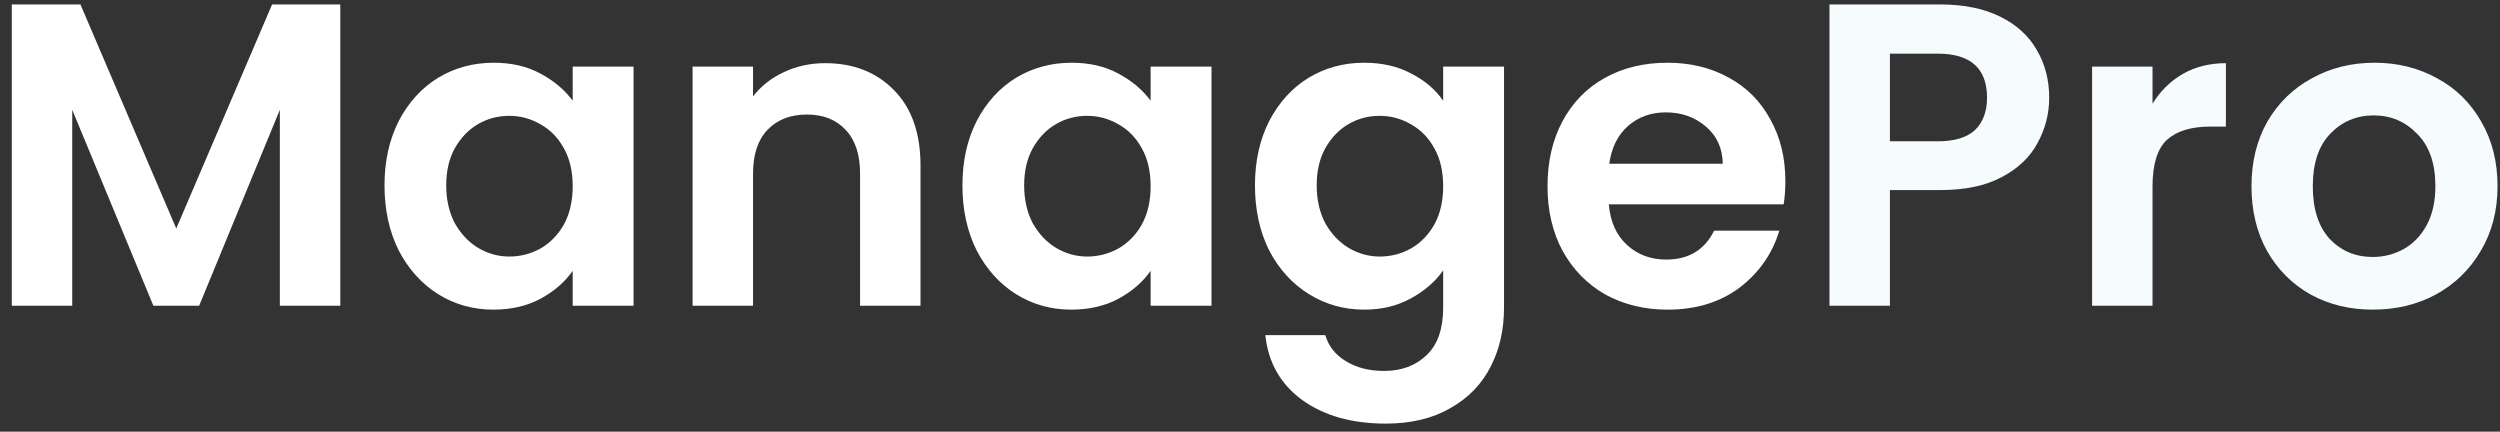
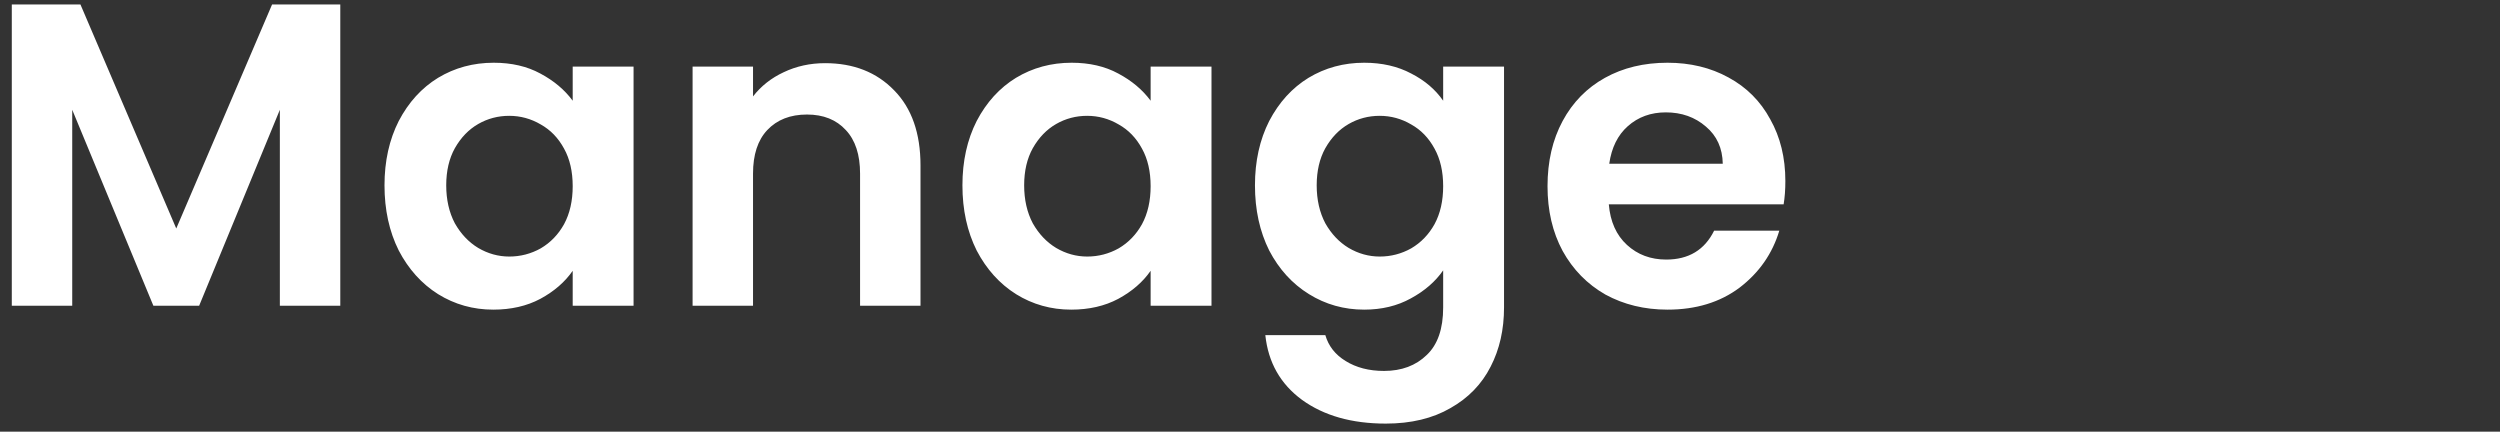
<svg xmlns="http://www.w3.org/2000/svg" width="139" height="24" viewBox="0 0 139 24" fill="none">
  <rect x="0" y="0" width="139" height="24" fill="#333333" stroke="none" />
  <path d="M18.92 0.248V17H15.56V6.104L11.072 17H8.528L4.016 6.104V17H0.656V0.248H4.472L9.8 12.704L15.128 0.248H18.92ZM21.378 10.304C21.378 8.96 21.642 7.768 22.17 6.728C22.714 5.688 23.442 4.888 24.354 4.328C25.282 3.768 26.314 3.488 27.45 3.488C28.442 3.488 29.306 3.688 30.042 4.088C30.794 4.488 31.394 4.992 31.842 5.6V3.704H35.226V17H31.842V15.056C31.41 15.68 30.81 16.2 30.042 16.616C29.29 17.016 28.418 17.216 27.426 17.216C26.306 17.216 25.282 16.928 24.354 16.352C23.442 15.776 22.714 14.968 22.17 13.928C21.642 12.872 21.378 11.664 21.378 10.304ZM31.842 10.352C31.842 9.536 31.682 8.84 31.362 8.264C31.042 7.672 30.61 7.224 30.066 6.92C29.522 6.6 28.938 6.44 28.314 6.44C27.69 6.44 27.114 6.592 26.586 6.896C26.058 7.2 25.626 7.648 25.29 8.24C24.97 8.816 24.81 9.504 24.81 10.304C24.81 11.104 24.97 11.808 25.29 12.416C25.626 13.008 26.058 13.464 26.586 13.784C27.13 14.104 27.706 14.264 28.314 14.264C28.938 14.264 29.522 14.112 30.066 13.808C30.61 13.488 31.042 13.04 31.362 12.464C31.682 11.872 31.842 11.168 31.842 10.352ZM45.876 3.512C47.46 3.512 48.74 4.016 49.716 5.024C50.692 6.016 51.18 7.408 51.18 9.2V17H47.82V9.656C47.82 8.6 47.556 7.792 47.028 7.232C46.5 6.656 45.78 6.368 44.868 6.368C43.94 6.368 43.204 6.656 42.66 7.232C42.132 7.792 41.868 8.6 41.868 9.656V17H38.508V3.704H41.868V5.36C42.316 4.784 42.884 4.336 43.572 4.016C44.276 3.68 45.044 3.512 45.876 3.512ZM53.511 10.304C53.511 8.96 53.775 7.768 54.303 6.728C54.847 5.688 55.575 4.888 56.487 4.328C57.415 3.768 58.447 3.488 59.583 3.488C60.575 3.488 61.439 3.688 62.175 4.088C62.927 4.488 63.527 4.992 63.975 5.6V3.704H67.359V17H63.975V15.056C63.543 15.68 62.943 16.2 62.175 16.616C61.423 17.016 60.551 17.216 59.559 17.216C58.439 17.216 57.415 16.928 56.487 16.352C55.575 15.776 54.847 14.968 54.303 13.928C53.775 12.872 53.511 11.664 53.511 10.304ZM63.975 10.352C63.975 9.536 63.815 8.84 63.495 8.264C63.175 7.672 62.743 7.224 62.199 6.92C61.655 6.6 61.071 6.44 60.447 6.44C59.823 6.44 59.247 6.592 58.719 6.896C58.191 7.2 57.759 7.648 57.423 8.24C57.103 8.816 56.943 9.504 56.943 10.304C56.943 11.104 57.103 11.808 57.423 12.416C57.759 13.008 58.191 13.464 58.719 13.784C59.263 14.104 59.839 14.264 60.447 14.264C61.071 14.264 61.655 14.112 62.199 13.808C62.743 13.488 63.175 13.04 63.495 12.464C63.815 11.872 63.975 11.168 63.975 10.352ZM75.848 3.488C76.84 3.488 77.712 3.688 78.464 4.088C79.216 4.472 79.808 4.976 80.24 5.6V3.704H83.624V17.096C83.624 18.328 83.376 19.424 82.88 20.384C82.384 21.36 81.64 22.128 80.648 22.688C79.656 23.264 78.456 23.552 77.048 23.552C75.16 23.552 73.608 23.112 72.392 22.232C71.192 21.352 70.512 20.152 70.352 18.632H73.688C73.864 19.24 74.24 19.72 74.816 20.072C75.408 20.44 76.12 20.624 76.952 20.624C77.928 20.624 78.72 20.328 79.328 19.736C79.936 19.16 80.24 18.28 80.24 17.096V15.032C79.808 15.656 79.208 16.176 78.44 16.592C77.688 17.008 76.824 17.216 75.848 17.216C74.728 17.216 73.704 16.928 72.776 16.352C71.848 15.776 71.112 14.968 70.568 13.928C70.04 12.872 69.776 11.664 69.776 10.304C69.776 8.96 70.04 7.768 70.568 6.728C71.112 5.688 71.84 4.888 72.752 4.328C73.68 3.768 74.712 3.488 75.848 3.488ZM80.24 10.352C80.24 9.536 80.08 8.84 79.76 8.264C79.44 7.672 79.008 7.224 78.464 6.92C77.92 6.6 77.336 6.44 76.712 6.44C76.088 6.44 75.512 6.592 74.984 6.896C74.456 7.2 74.024 7.648 73.688 8.24C73.368 8.816 73.208 9.504 73.208 10.304C73.208 11.104 73.368 11.808 73.688 12.416C74.024 13.008 74.456 13.464 74.984 13.784C75.528 14.104 76.104 14.264 76.712 14.264C77.336 14.264 77.92 14.112 78.464 13.808C79.008 13.488 79.44 13.04 79.76 12.464C80.08 11.872 80.24 11.168 80.24 10.352ZM99.266 10.064C99.266 10.544 99.234 10.976 99.17 11.36H89.45C89.53 12.32 89.866 13.072 90.458 13.616C91.05 14.16 91.778 14.432 92.642 14.432C93.89 14.432 94.778 13.896 95.306 12.824H98.93C98.546 14.104 97.81 15.16 96.722 15.992C95.634 16.808 94.298 17.216 92.714 17.216C91.434 17.216 90.282 16.936 89.258 16.376C88.25 15.8 87.458 14.992 86.882 13.952C86.322 12.912 86.042 11.712 86.042 10.352C86.042 8.976 86.322 7.768 86.882 6.728C87.442 5.688 88.226 4.888 89.234 4.328C90.242 3.768 91.402 3.488 92.714 3.488C93.978 3.488 95.106 3.76 96.098 4.304C97.106 4.848 97.882 5.624 98.426 6.632C98.986 7.624 99.266 8.768 99.266 10.064ZM95.786 9.104C95.77 8.24 95.458 7.552 94.85 7.04C94.242 6.512 93.498 6.248 92.618 6.248C91.786 6.248 91.082 6.504 90.506 7.016C89.946 7.512 89.602 8.208 89.474 9.104H95.786Z" fill="white" />
-   <path d="M113.935 5.432C113.935 6.328 113.719 7.168 113.286 7.952C112.871 8.736 112.207 9.368 111.295 9.848C110.399 10.328 109.263 10.568 107.887 10.568H105.079V17H101.719V0.248H107.887C109.183 0.248 110.287 0.472 111.199 0.92C112.111 1.368 112.791 1.984 113.239 2.768C113.703 3.552 113.935 4.44 113.935 5.432ZM107.743 7.856C108.671 7.856 109.359 7.648 109.807 7.232C110.255 6.8 110.479 6.2 110.479 5.432C110.479 3.8 109.567 2.984 107.743 2.984H105.079V7.856H107.743ZM119.68 5.768C120.112 5.064 120.672 4.512 121.36 4.112C122.064 3.712 122.864 3.512 123.76 3.512V7.04H122.872C121.816 7.04 121.016 7.288 120.472 7.784C119.944 8.28 119.68 9.144 119.68 10.376V17H116.32V3.704H119.68V5.768ZM131.927 17.216C130.647 17.216 129.495 16.936 128.471 16.376C127.447 15.8 126.639 14.992 126.047 13.952C125.471 12.912 125.183 11.712 125.183 10.352C125.183 8.992 125.479 7.792 126.071 6.752C126.679 5.712 127.503 4.912 128.543 4.352C129.583 3.776 130.743 3.488 132.023 3.488C133.303 3.488 134.463 3.776 135.503 4.352C136.543 4.912 137.359 5.712 137.951 6.752C138.559 7.792 138.863 8.992 138.863 10.352C138.863 11.712 138.551 12.912 137.927 13.952C137.319 14.992 136.487 15.8 135.431 16.376C134.391 16.936 133.223 17.216 131.927 17.216ZM131.927 14.288C132.535 14.288 133.103 14.144 133.631 13.856C134.175 13.552 134.607 13.104 134.927 12.512C135.247 11.92 135.407 11.2 135.407 10.352C135.407 9.088 135.071 8.12 134.399 7.448C133.743 6.76 132.935 6.416 131.975 6.416C131.015 6.416 130.207 6.76 129.551 7.448C128.911 8.12 128.591 9.088 128.591 10.352C128.591 11.616 128.903 12.592 129.527 13.28C130.167 13.952 130.967 14.288 131.927 14.288Z" fill="#F6FBFE" />
</svg>